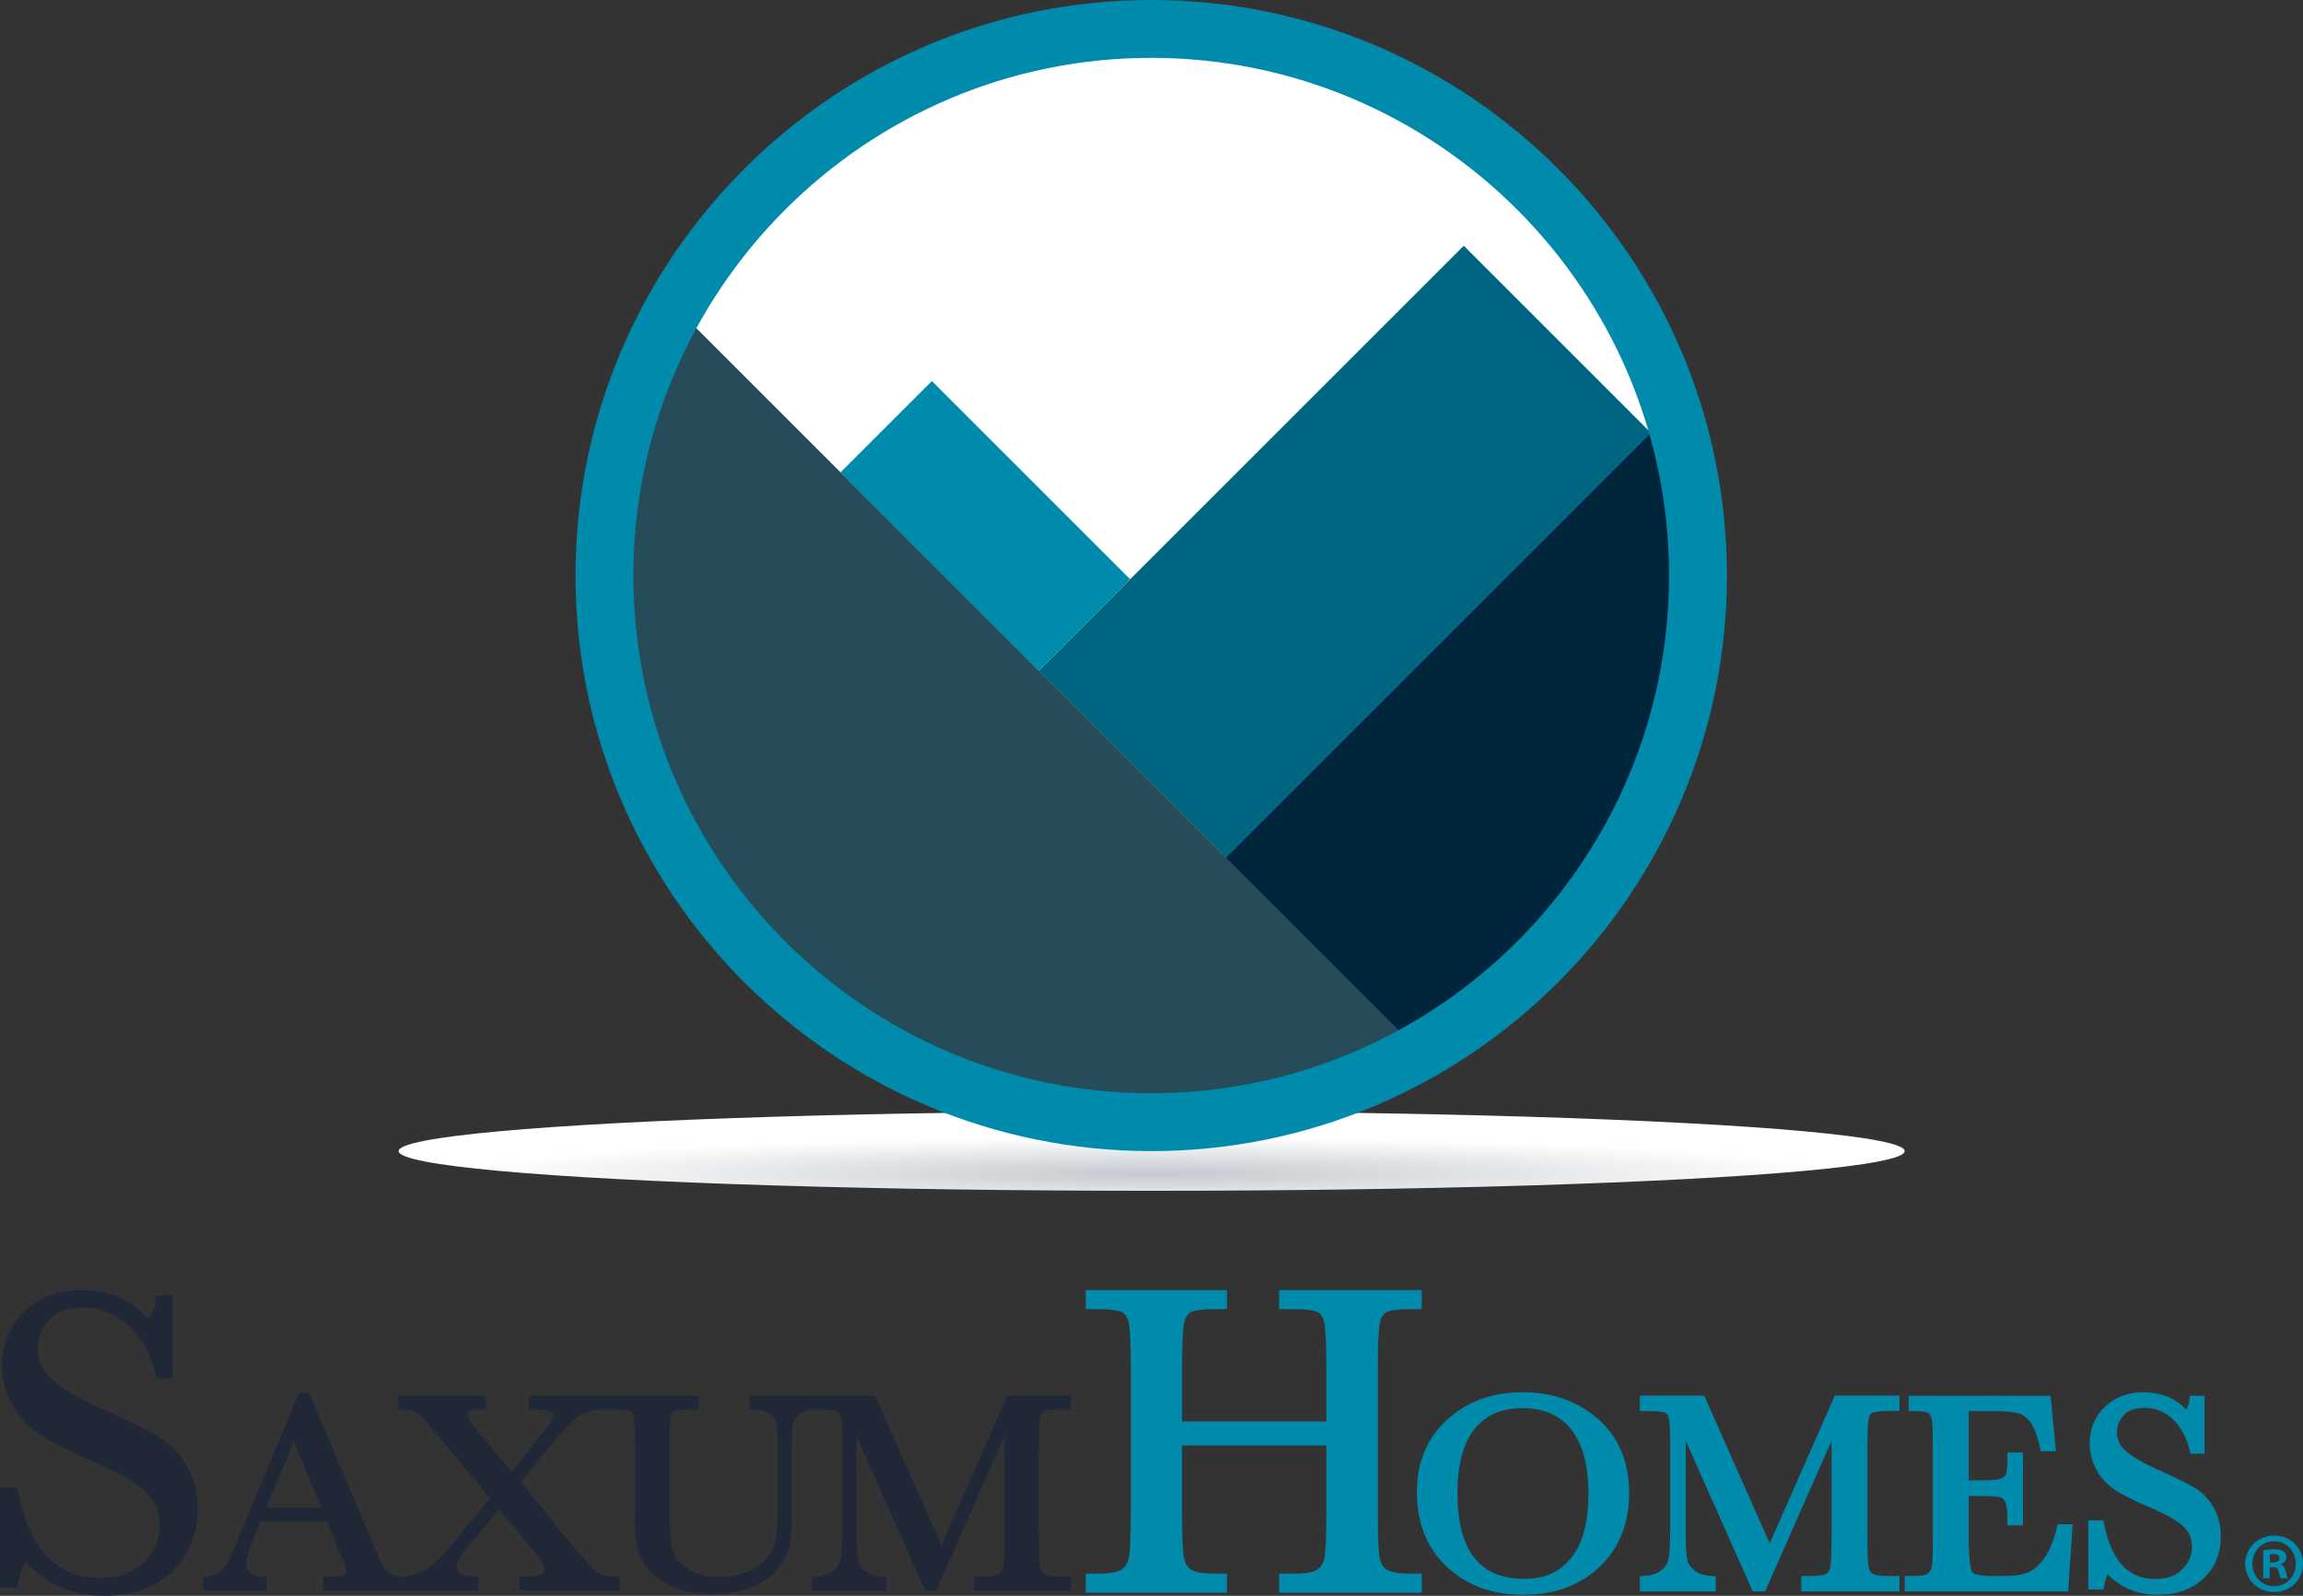
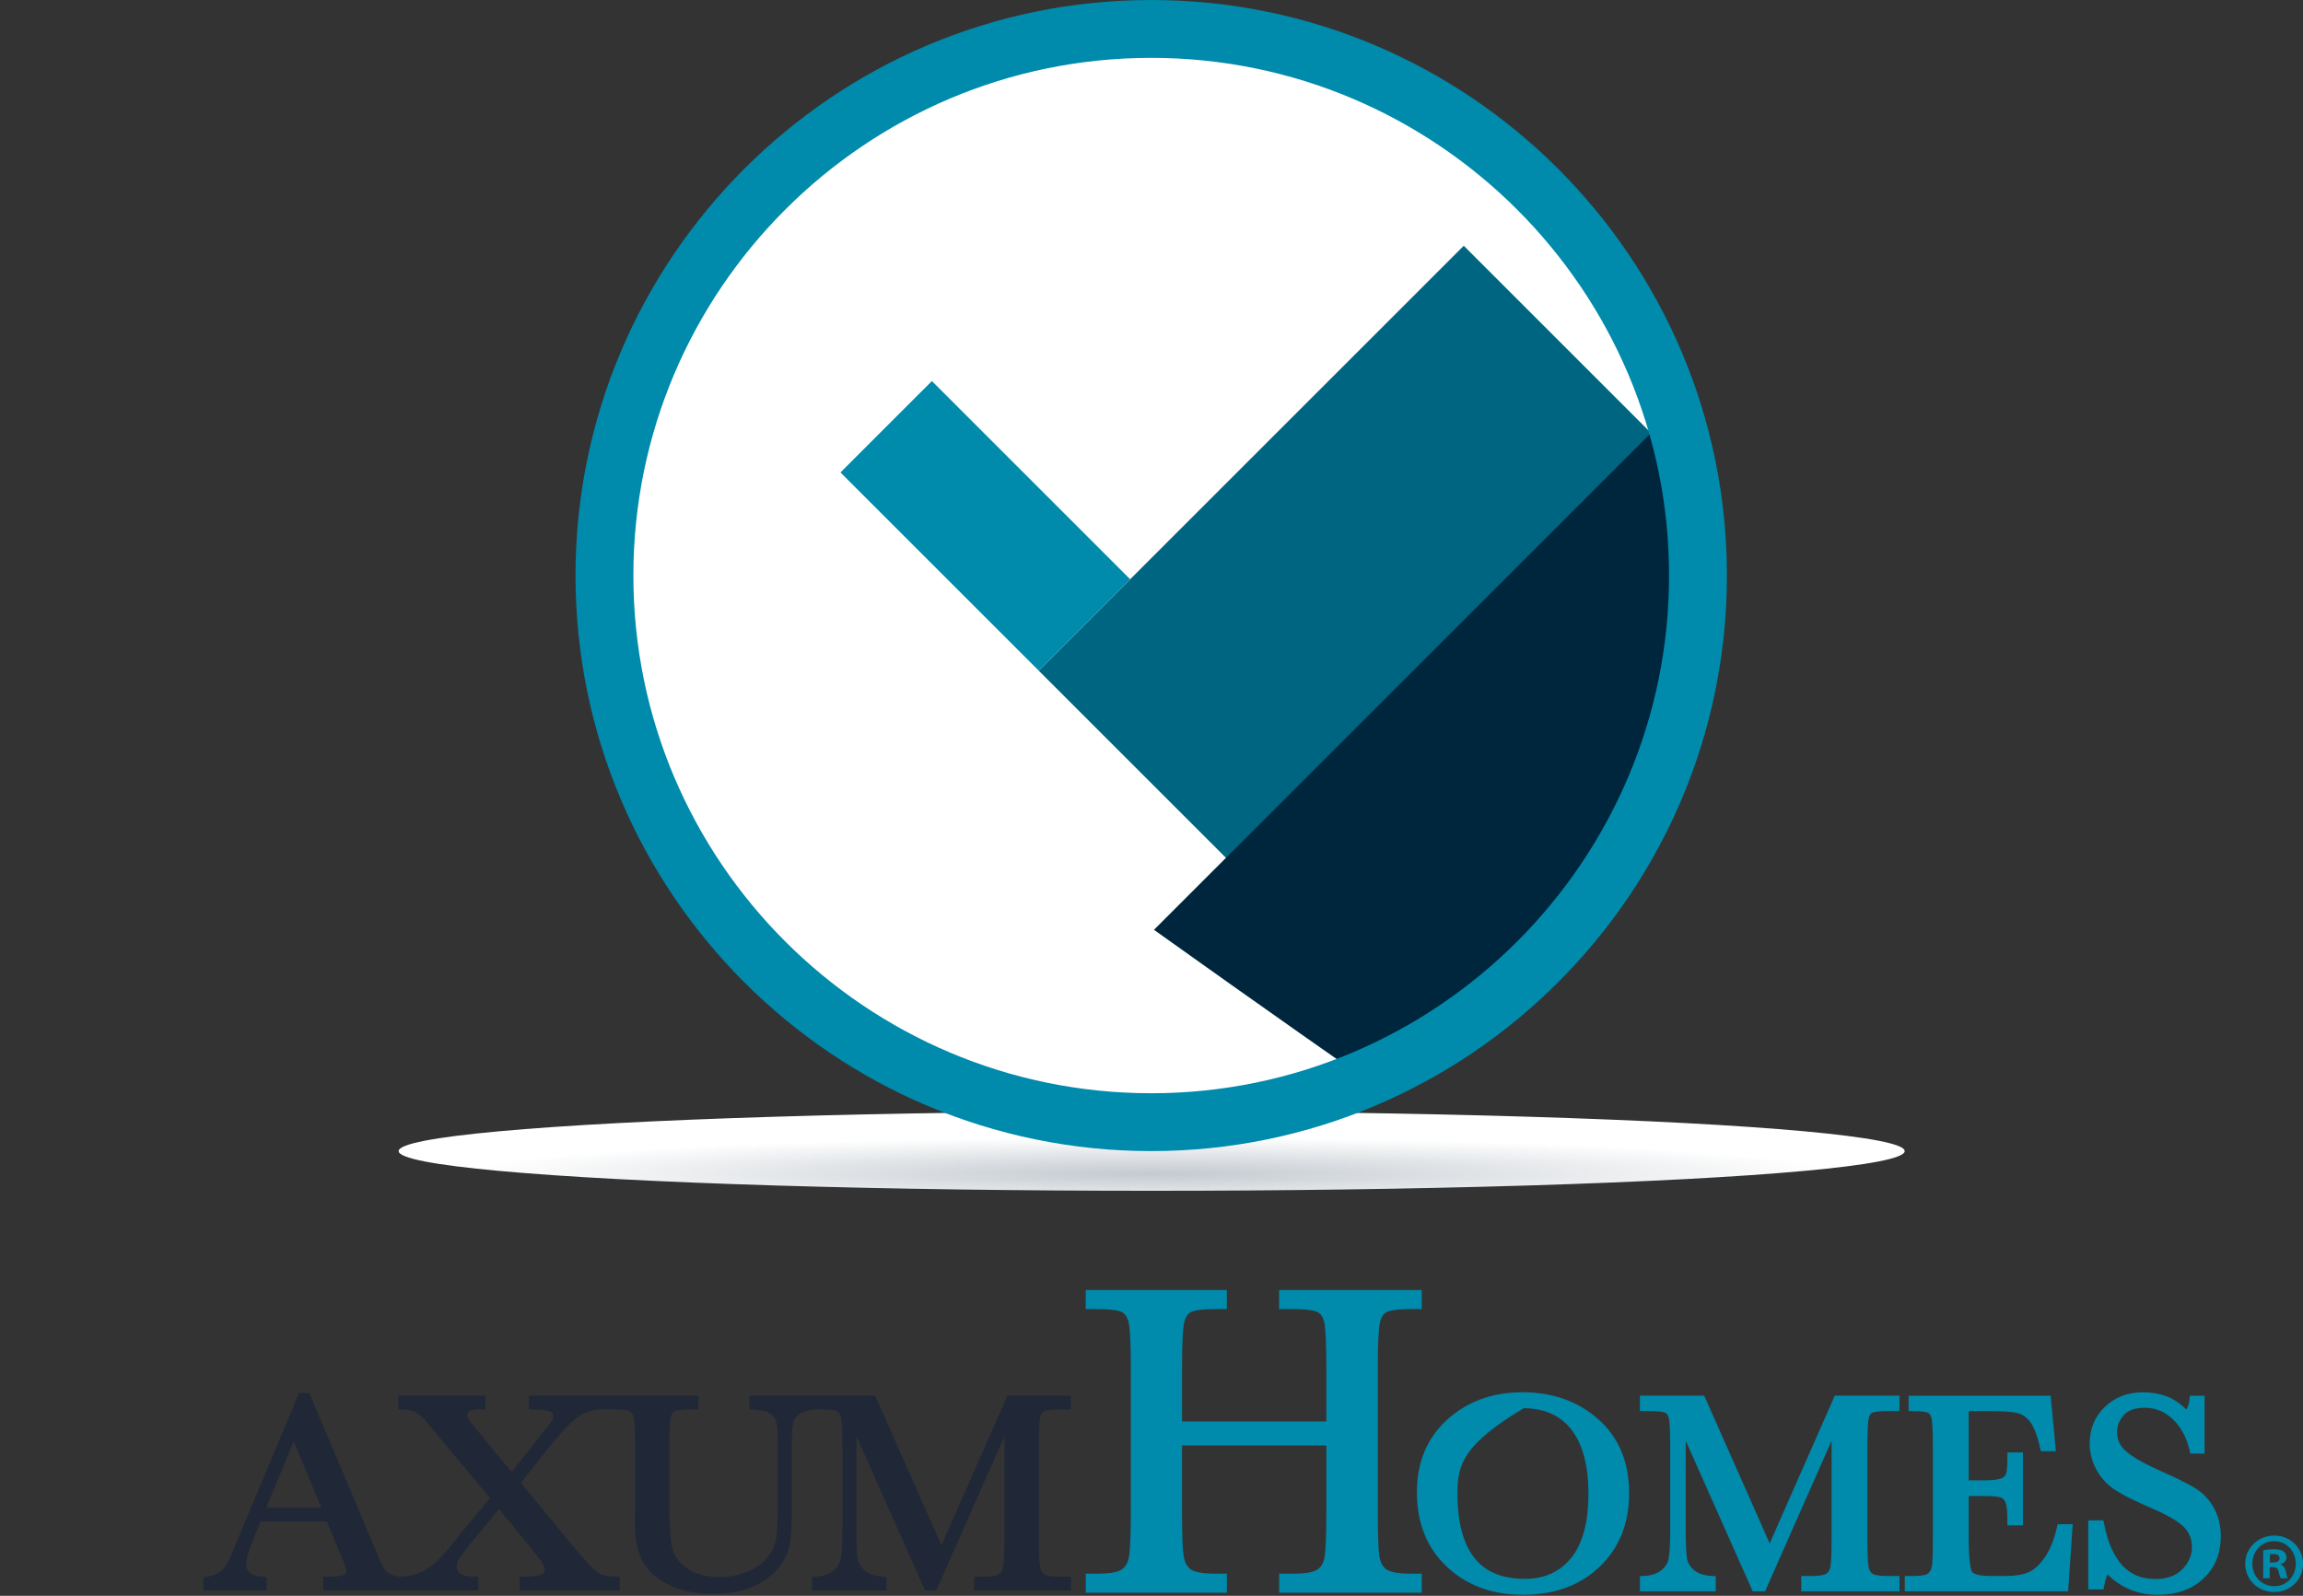
<svg xmlns="http://www.w3.org/2000/svg" xmlns:xlink="http://www.w3.org/1999/xlink" version="1.1" x="0px" y="0px" width="146.979px" height="101.874px" viewBox="0 0 146.979 101.874" style="enable-background:new 0 0 146.979 101.874;" xml:space="preserve">
  <rect x="0" y="0" width="146.979" height="101.874" fill="#333333" stroke="none" />
  <style type="text/css">
	.st0{fill:#FFFFFF;}
	.st1{fill:#006580;}
	.st2{fill:#00263D;}
	.st3{fill:#264C59;}
	.st4{fill:#202837;}
	.st5{fill:url(#SVGID_2_);}
	.st6{fill:#008AAB;}
	.st7{fill:#008AAB;stroke:#008AAB;stroke-width:0.577;stroke-miterlimit:10;}
	.st8{fill:url(#SVGID_4_);}
</style>
  <defs>
</defs>
  <g>
    <g>
      <path class="st0" d="M73.471,2.091c-19.107,0-34.651,15.545-34.651,34.651s15.545,34.651,34.651,34.651    s34.651-15.544,34.651-34.651S92.578,2.091,73.471,2.091z" />
      <rect x="66.89" y="26.674" transform="matrix(0.707 -0.707 0.707 0.707 0.142 71.247)" class="st1" width="38.368" height="17.557" />
      <path class="st2" d="M108.366,36.742c0-3.657-0.565-7.182-1.609-10.494L73.647,59.358c0,0,8.448,6.034,13.471,9.508    C99.608,63.553,108.366,51.171,108.366,36.742z" />
-       <path class="st3" d="M90.621,67.129L43.084,19.593c-2.865,5.066-4.508,10.914-4.508,17.149c0,19.272,15.623,34.895,34.895,34.895    C79.707,71.637,85.555,69.994,90.621,67.129z" />
      <g>
-         <path class="st4" d="M10.128,91.718c-0.723-0.432-1.891-1.008-3.47-1.712c-1.62-0.726-2.75-1.385-3.362-1.963     c-0.595-0.544-0.884-1.191-0.884-1.978c0-0.651,0.231-1.236,0.707-1.788c0.461-0.534,1.209-0.804,2.224-0.804     c1.079,0,2.043,0.384,2.865,1.142c0.832,0.767,1.421,1.839,1.751,3.186l0.044,0.181h1.019v-5.282h-1.05l-0.02,0.215     c-0.042,0.445-0.205,0.87-0.485,1.267c-0.68-0.706-1.356-1.185-2.013-1.428c-0.709-0.261-1.475-0.393-2.276-0.393     c-1.447,0-2.662,0.462-3.61,1.373c-0.951,0.914-1.434,2.072-1.434,3.441c0,0.895,0.222,1.749,0.659,2.539     c0.437,0.79,1.054,1.441,1.834,1.934c0.757,0.479,1.889,1.043,3.365,1.677c1.616,0.688,2.739,1.337,3.337,1.926     c0.582,0.582,0.865,1.284,0.865,2.147c0,0.856-0.326,1.61-0.996,2.306c-0.659,0.684-1.61,1.031-2.828,1.031     c-2.766,0-4.475-1.824-5.224-5.577l-0.038-0.191H0v6.378h1.111l0.036-0.194c0.11-0.584,0.267-1.066,0.467-1.437     c1.35,1.433,3.031,2.159,5,2.159c1.805,0,3.272-0.518,4.36-1.54c1.092-1.026,1.646-2.373,1.646-4.005     c0-1.03-0.229-1.954-0.681-2.744S10.878,92.166,10.128,91.718z" />
        <path class="st4" d="M66.382,90.483c0.046-0.197,0.127-0.323,0.246-0.387c0.083-0.044,0.329-0.118,1.044-0.118h0.679v-0.881     h-4.062l-4.204,9.548l-4.229-9.548h-3.56H51.82h-3.996v0.866l0.222,0.014c0.504,0.032,0.871,0.118,1.089,0.255     c0.203,0.128,0.332,0.294,0.392,0.507c0.07,0.249,0.106,0.706,0.106,1.356v4.076c0,0.913-0.032,1.588-0.095,2.007     c-0.059,0.393-0.224,0.783-0.492,1.159c-0.265,0.372-0.681,0.69-1.237,0.945c-0.563,0.258-1.199,0.389-1.891,0.389     c-0.873,0-1.577-0.191-2.092-0.567c-0.508-0.372-0.82-0.807-0.927-1.293c-0.116-0.528-0.175-1.446-0.175-2.728v-3.767     c0-1.209,0.047-1.665,0.086-1.834c0.046-0.197,0.127-0.323,0.246-0.387c0.083-0.044,0.329-0.118,1.044-0.118h0.476v-0.881h-5.858     H38.64h-4.887v0.881h0.237c0.66,0,0.966,0.071,1.107,0.131c0.148,0.063,0.208,0.151,0.208,0.302c0,0.102-0.033,0.203-0.1,0.31     c-0.059,0.094-0.239,0.34-0.757,0.98l-1.802,2.259l-2.012-2.44c-0.368-0.437-0.603-0.736-0.699-0.891     c-0.078-0.125-0.118-0.24-0.118-0.342c0-0.205,0.258-0.309,0.768-0.309h0.405v-0.881h-5.574v0.881h0.237     c0.393,0,0.708,0.074,0.935,0.218c0.243,0.155,0.459,0.353,0.647,0.596l4.037,4.85l-1.88,2.262     c-0.62,0.788-1.103,1.356-1.437,1.69c-0.32,0.32-0.673,0.573-1.05,0.752c-0.373,0.177-0.8,0.281-1.266,0.308l-0.037,0.002     l-0.015-0.001c-0.37-0.036-0.645-0.122-0.817-0.256c-0.176-0.136-0.319-0.329-0.426-0.573L19.741,88.93h-0.66l-3.536,8.446     c-0.344,0.808-0.41,0.981-0.426,1.03c-0.353,0.904-0.653,1.499-0.892,1.768c-0.22,0.247-0.57,0.41-1.041,0.483l-0.201,0.031     v0.847h4.03v-0.881h-0.237c-0.327,0-0.595-0.077-0.796-0.23c-0.183-0.139-0.272-0.344-0.272-0.627     c0-0.207,0.116-0.733,0.67-2.063l0.249-0.611h4.225l0.857,2.069c0.353,0.837,0.386,1.026,0.387,1.063     c0,0.195-0.076,0.254-0.159,0.288c-0.119,0.05-0.402,0.109-1.077,0.109h-0.237v0.881h4.79h0.387h4.72v-0.879l-0.236-0.002     c-1.14-0.007-1.14-0.49-1.14-0.671c0-0.148,0.056-0.314,0.167-0.492c0.129-0.208,0.414-0.579,0.846-1.103l1.695-2.053     l1.953,2.405c0.552,0.673,0.752,0.954,0.823,1.071c0.086,0.141,0.129,0.267,0.129,0.375c0,0.159-0.065,0.257-0.219,0.327     c-0.141,0.065-0.455,0.142-1.15,0.142h-0.237v0.881h6.403v-0.881h-0.237c-0.443,0-0.801-0.067-1.067-0.2     c-0.151-0.076-0.617-0.459-2.031-2.175l-2.975-3.619l1.769-2.232c0.617-0.779,1.187-1.396,1.694-1.834     c0.48-0.415,1.06-0.617,1.772-0.617h0.16h0.078h0.433c0.762,0,0.993,0.088,1.057,0.126c0.12,0.071,0.198,0.207,0.241,0.416     c0.052,0.259,0.079,0.864,0.079,1.797v3.721l-0.009,1.228c0,1,0.169,1.815,0.501,2.421c0.337,0.615,0.903,1.12,1.683,1.502     c0.767,0.376,1.712,0.567,2.809,0.567c0.927,0,1.758-0.148,2.472-0.441c0.723-0.296,1.294-0.703,1.697-1.21     c0.404-0.506,0.651-1.033,0.737-1.566c0.081-0.504,0.122-1.28,0.122-2.305v-3.979c0-0.708,0.027-1.185,0.082-1.42     c0.046-0.197,0.179-0.382,0.395-0.55c0.222-0.172,0.576-0.275,1.053-0.307h0.315c0.762,0,0.993,0.088,1.057,0.126     c0.12,0.071,0.198,0.207,0.241,0.416c0.053,0.26,0.079,0.864,0.079,1.797v5.205c0,0.969-0.034,1.636-0.101,1.984     c-0.06,0.309-0.223,0.564-0.499,0.78c-0.28,0.219-0.656,0.343-1.116,0.369l-0.224,0.013v0.867h4.754v-0.866l-0.222-0.014     c-0.498-0.032-0.884-0.163-1.149-0.389c-0.265-0.226-0.417-0.479-0.467-0.772c-0.056-0.332-0.085-0.977-0.085-1.919v-5.887     l4.381,9.847h0.724l4.345-9.84v6.488c0,1.22-0.043,1.686-0.079,1.863c-0.043,0.211-0.134,0.359-0.277,0.453     c-0.108,0.071-0.356,0.155-0.924,0.155h-0.661v0.881h6.192v-0.881h-0.767c-0.638,0-0.874-0.104-0.957-0.166     c-0.14-0.103-0.227-0.265-0.264-0.495c-0.045-0.277-0.068-0.886-0.068-1.81v-5.867C66.295,91.108,66.342,90.652,66.382,90.483z      M16.992,96.252l1.754-4.241l1.761,4.241H16.992z" />
      </g>
      <radialGradient id="SVGID_2_" cx="-227.583" cy="9589.529" r="44.578" gradientTransform="matrix(1.078 0 0 0.057 318.82 -471.673)" gradientUnits="userSpaceOnUse">
        <stop offset="0" style="stop-color:#C4CAD0" />
        <stop offset="0.912" style="stop-color:#FFFFFF" />
      </radialGradient>
      <ellipse class="st5" cx="73.5" cy="73.484" rx="48.058" ry="2.534" />
      <g>
        <defs>
          <circle id="SVGID_1_" cx="73.471" cy="36.742" r="34.895" />
        </defs>
        <clipPath id="SVGID_3_">
          <use xlink:href="#SVGID_1_" style="overflow:visible;" />
        </clipPath>
      </g>
      <path class="st6" d="M73.471,73.484c-20.259,0-36.742-16.482-36.742-36.742S53.212,0,73.471,0s36.742,16.482,36.742,36.742    S93.731,73.484,73.471,73.484z M73.471,3.693c-18.223,0-33.049,14.826-33.049,33.049s14.826,33.049,33.049,33.049    s33.049-14.825,33.049-33.049S91.694,3.693,73.471,3.693z" />
      <rect x="58.766" y="24.617" transform="matrix(0.707 -0.707 0.707 0.707 -5.313 54.303)" class="st6" width="8.253" height="17.896" />
      <g>
        <path class="st6" d="M145.15,98.027c1.03,0,1.83,0.8,1.83,1.797c0,1.019-0.799,1.808-1.84,1.808     c-1.029,0-1.851-0.789-1.851-1.808c0-0.997,0.822-1.797,1.851-1.797H145.15z M145.128,98.388c-0.789,0-1.381,0.647-1.381,1.435     c0,0.8,0.592,1.435,1.402,1.435c0.789,0.011,1.369-0.636,1.369-1.435c0-0.789-0.58-1.435-1.38-1.435H145.128z M144.854,100.755     h-0.417v-1.786c0.164-0.033,0.394-0.066,0.69-0.066c0.34,0,0.492,0.055,0.624,0.142c0.098,0.077,0.175,0.219,0.175,0.384     c0,0.208-0.153,0.361-0.372,0.427v0.022c0.175,0.055,0.274,0.197,0.328,0.438c0.055,0.274,0.087,0.384,0.132,0.438h-0.45     c-0.054-0.066-0.087-0.219-0.143-0.427c-0.032-0.197-0.142-0.285-0.372-0.285h-0.197V100.755z M144.865,99.747h0.197     c0.23,0,0.417-0.077,0.417-0.263c0-0.165-0.12-0.274-0.384-0.274c-0.11,0-0.186,0.011-0.23,0.022V99.747z" />
      </g>
    </g>
-     <path class="st7" d="M90.716,95.264c0-1.839,0.615-3.315,1.845-4.428c1.23-1.113,2.764-1.669,4.604-1.669   c1.857,0,3.407,0.55,4.652,1.652c1.244,1.101,1.867,2.603,1.867,4.507c0,1.845-0.596,3.339-1.788,4.48   c-1.192,1.142-2.76,1.713-4.705,1.713c-1.892,0-3.444-0.571-4.656-1.713C91.323,98.664,90.716,97.15,90.716,95.264z M92.728,95.325   c0,1.915,0.382,3.353,1.147,4.314c0.764,0.961,1.911,1.441,3.44,1.441c1.341,0,2.401-0.48,3.18-1.441   c0.779-0.96,1.168-2.393,1.168-4.296c0-1.851-0.384-3.27-1.151-4.257c-0.767-0.987-1.88-1.48-3.339-1.48   c-1.435,0-2.535,0.482-3.299,1.445C93.111,92.015,92.728,93.44,92.728,95.325z" />
+     <path class="st7" d="M90.716,95.264c0-1.839,0.615-3.315,1.845-4.428c1.23-1.113,2.764-1.669,4.604-1.669   c1.857,0,3.407,0.55,4.652,1.652c1.244,1.101,1.867,2.603,1.867,4.507c0,1.845-0.596,3.339-1.788,4.48   c-1.192,1.142-2.76,1.713-4.705,1.713c-1.892,0-3.444-0.571-4.656-1.713C91.323,98.664,90.716,97.15,90.716,95.264z M92.728,95.325   c0,1.915,0.382,3.353,1.147,4.314c0.764,0.961,1.911,1.441,3.44,1.441c1.341,0,2.401-0.48,3.18-1.441   c0.779-0.96,1.168-2.393,1.168-4.296c0-1.851-0.384-3.27-1.151-4.257c-0.767-0.987-1.88-1.48-3.339-1.48   C93.111,92.015,92.728,93.44,92.728,95.325z" />
    <path class="st7" d="M112.944,99.244l4.34-9.858h3.655v0.404H120.5c-0.586,0-0.969,0.048-1.151,0.145   c-0.182,0.097-0.303,0.277-0.365,0.54c-0.062,0.264-0.092,0.89-0.092,1.88v5.842c0,0.937,0.023,1.551,0.07,1.841   c0.047,0.29,0.165,0.505,0.356,0.646c0.19,0.141,0.555,0.211,1.094,0.211h0.527v0.404h-5.693v-0.404h0.422   c0.504,0,0.854-0.064,1.05-0.193c0.196-0.129,0.322-0.33,0.378-0.602c0.056-0.272,0.083-0.906,0.083-1.902v-7.582l-4.718,10.683   h-0.413l-4.753-10.683v6.976c0,0.955,0.029,1.605,0.088,1.95c0.058,0.346,0.24,0.649,0.545,0.909   c0.304,0.261,0.732,0.408,1.283,0.444v0.404h-4.261v-0.404c0.51-0.029,0.924-0.168,1.243-0.417   c0.319-0.249,0.514-0.555,0.584-0.918s0.105-1.037,0.105-2.021v-5.183c0-0.949-0.028-1.561-0.084-1.836   c-0.056-0.275-0.173-0.466-0.351-0.571c-0.179-0.105-0.57-0.158-1.173-0.158h-0.325v-0.404h3.628L112.944,99.244z" />
    <path class="st7" d="M131.552,97.592h0.422l-0.255,3.707h-9.866v-0.404h0.246c0.591,0,0.974-0.079,1.147-0.237   c0.173-0.158,0.282-0.359,0.329-0.602c0.047-0.243,0.07-0.862,0.07-1.858v-5.842c0-0.908-0.025-1.505-0.075-1.792   c-0.05-0.287-0.164-0.488-0.343-0.602c-0.179-0.114-0.555-0.171-1.129-0.171v-0.404h8.513l0.281,2.97h-0.413   c-0.188-0.831-0.417-1.422-0.69-1.77c-0.272-0.348-0.596-0.568-0.971-0.659c-0.375-0.091-0.978-0.136-1.81-0.136h-1.652v4.999   h1.265c0.58,0,0.985-0.05,1.217-0.149c0.231-0.099,0.384-0.25,0.457-0.452c0.073-0.202,0.11-0.596,0.11-1.181h0.413v4.076h-0.413   c0-0.662-0.056-1.105-0.167-1.331c-0.111-0.226-0.274-0.372-0.488-0.439s-0.575-0.101-1.085-0.101h-1.309v2.82   c0,1.411,0.091,2.242,0.272,2.49c0.182,0.249,0.671,0.374,1.467,0.374h0.887c0.627,0,1.142-0.081,1.546-0.242   s0.789-0.492,1.155-0.993C131.052,99.16,131.341,98.471,131.552,97.592z" />
    <path class="st7" d="M133.564,101.177v-3.83h0.439c0.498,2.495,1.678,3.743,3.541,3.743c0.838,0,1.486-0.238,1.946-0.716   c0.46-0.477,0.69-1.012,0.69-1.603c0-0.597-0.202-1.098-0.606-1.502c-0.404-0.398-1.142-0.826-2.214-1.283   c-0.955-0.41-1.675-0.769-2.161-1.076c-0.486-0.308-0.865-0.707-1.138-1.199c-0.272-0.492-0.408-1.016-0.408-1.572   c0-0.849,0.294-1.556,0.883-2.122c0.589-0.565,1.334-0.848,2.236-0.848c0.504,0,0.978,0.082,1.423,0.246   c0.445,0.164,0.902,0.504,1.37,1.019c0.269-0.322,0.422-0.67,0.457-1.045h0.387v3.119h-0.387c-0.223-0.908-0.617-1.622-1.182-2.144   c-0.565-0.521-1.22-0.782-1.964-0.782c-0.709,0-1.229,0.192-1.559,0.575c-0.331,0.384-0.496,0.804-0.496,1.261   c0,0.551,0.208,1.016,0.624,1.397c0.41,0.387,1.151,0.82,2.223,1.301c1.025,0.457,1.77,0.824,2.236,1.102   c0.466,0.278,0.839,0.663,1.12,1.155c0.281,0.492,0.422,1.06,0.422,1.704c0,1.019-0.34,1.848-1.019,2.486   c-0.679,0.639-1.587,0.958-2.723,0.958c-1.306,0-2.396-0.501-3.268-1.502c-0.193,0.276-0.337,0.662-0.431,1.16H133.564z" />
    <path class="st7" d="M84.934,91.986H75.15v4.519c0,1.474,0.037,2.439,0.111,2.895c0.073,0.456,0.26,0.795,0.56,1.016   c0.299,0.221,0.868,0.332,1.707,0.332h0.484v0.636h-8.429v-0.636h0.484c0.802,0,1.356-0.101,1.665-0.304   c0.309-0.203,0.507-0.519,0.594-0.947c0.087-0.429,0.131-1.426,0.131-2.992v-9.19c0-1.492-0.044-2.455-0.131-2.888   c-0.088-0.433-0.272-0.732-0.553-0.898s-0.896-0.249-1.845-0.249h-0.346v-0.636h8.429v0.636h-0.345   c-0.912,0-1.511,0.076-1.796,0.228c-0.286,0.152-0.477,0.435-0.574,0.85s-0.145,1.4-0.145,2.957v3.717h9.784v-3.717   c0-1.492-0.041-2.455-0.124-2.888c-0.083-0.433-0.265-0.732-0.546-0.898s-0.896-0.249-1.845-0.249h-0.497v-0.636h8.526v0.636   h-0.276c-0.921,0-1.525,0.076-1.81,0.228c-0.286,0.152-0.477,0.435-0.574,0.85s-0.145,1.4-0.145,2.957v9.19   c0,1.474,0.035,2.439,0.104,2.895c0.069,0.456,0.256,0.795,0.56,1.016c0.304,0.221,0.875,0.332,1.714,0.332h0.429v0.636h-8.526   v-0.636h0.649c0.792,0,1.343-0.101,1.651-0.304c0.309-0.203,0.504-0.519,0.587-0.947c0.083-0.429,0.124-1.426,0.124-2.992V91.986z" />
  </g>
</svg>